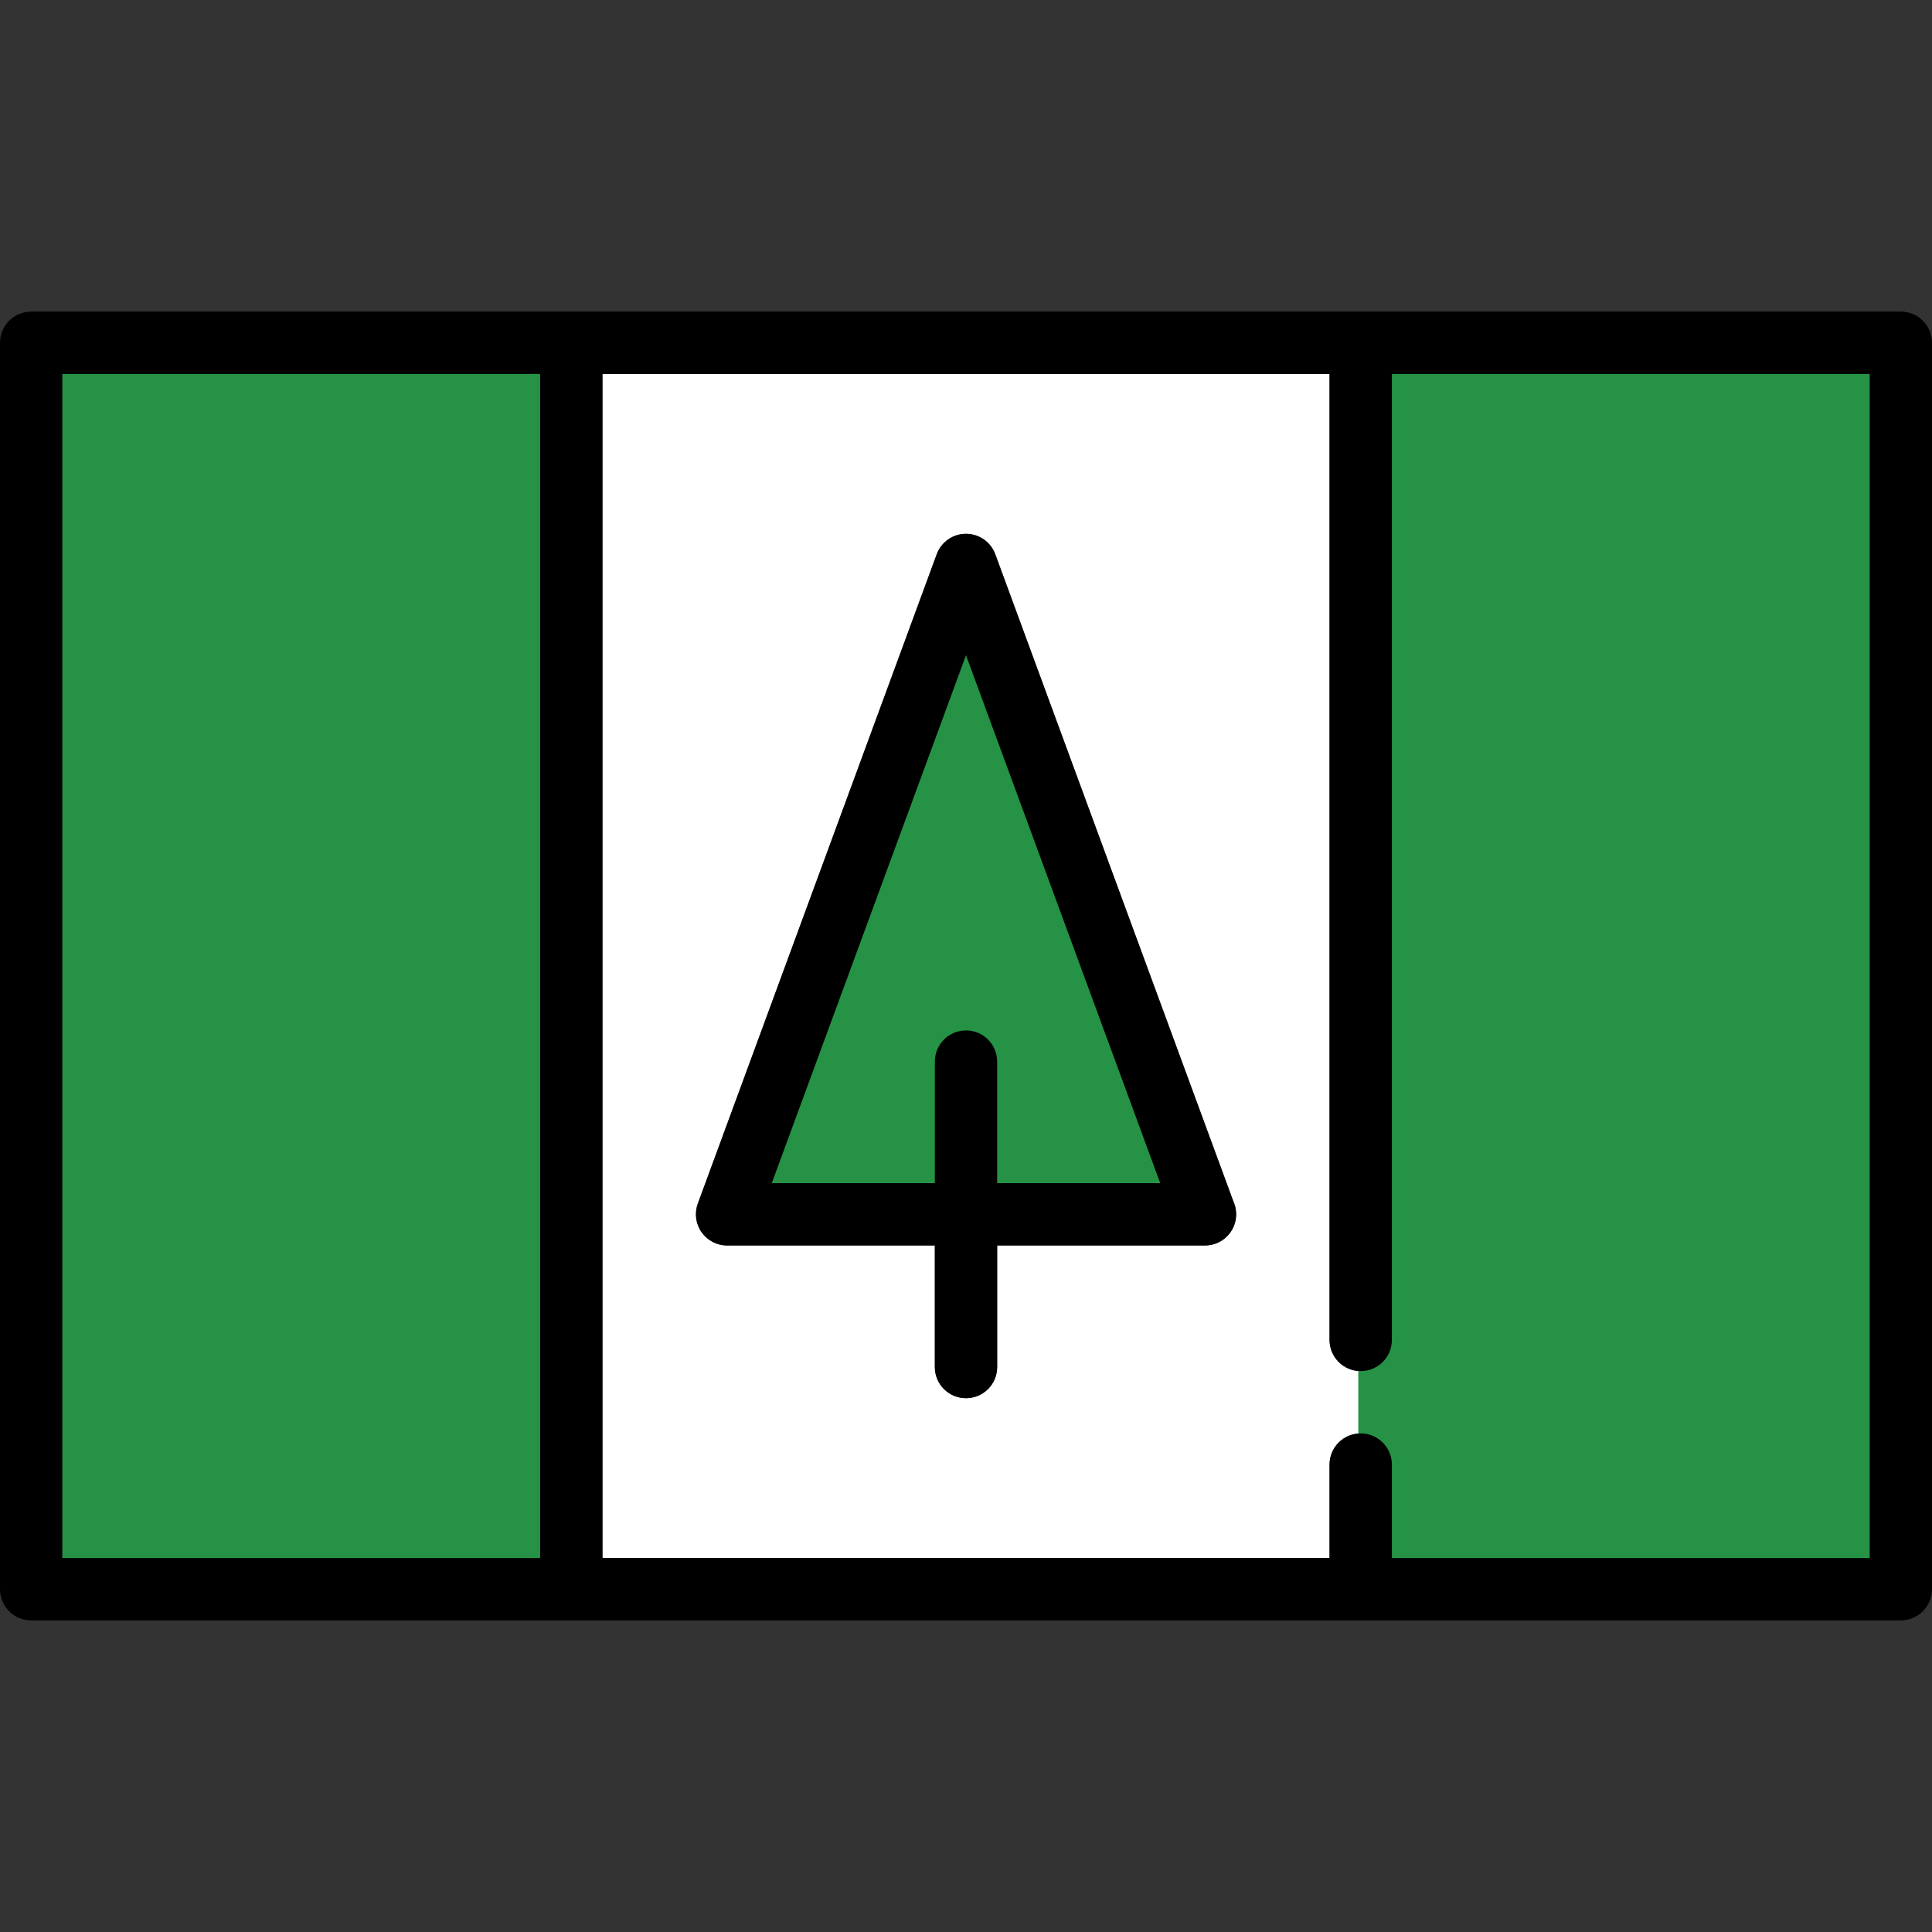
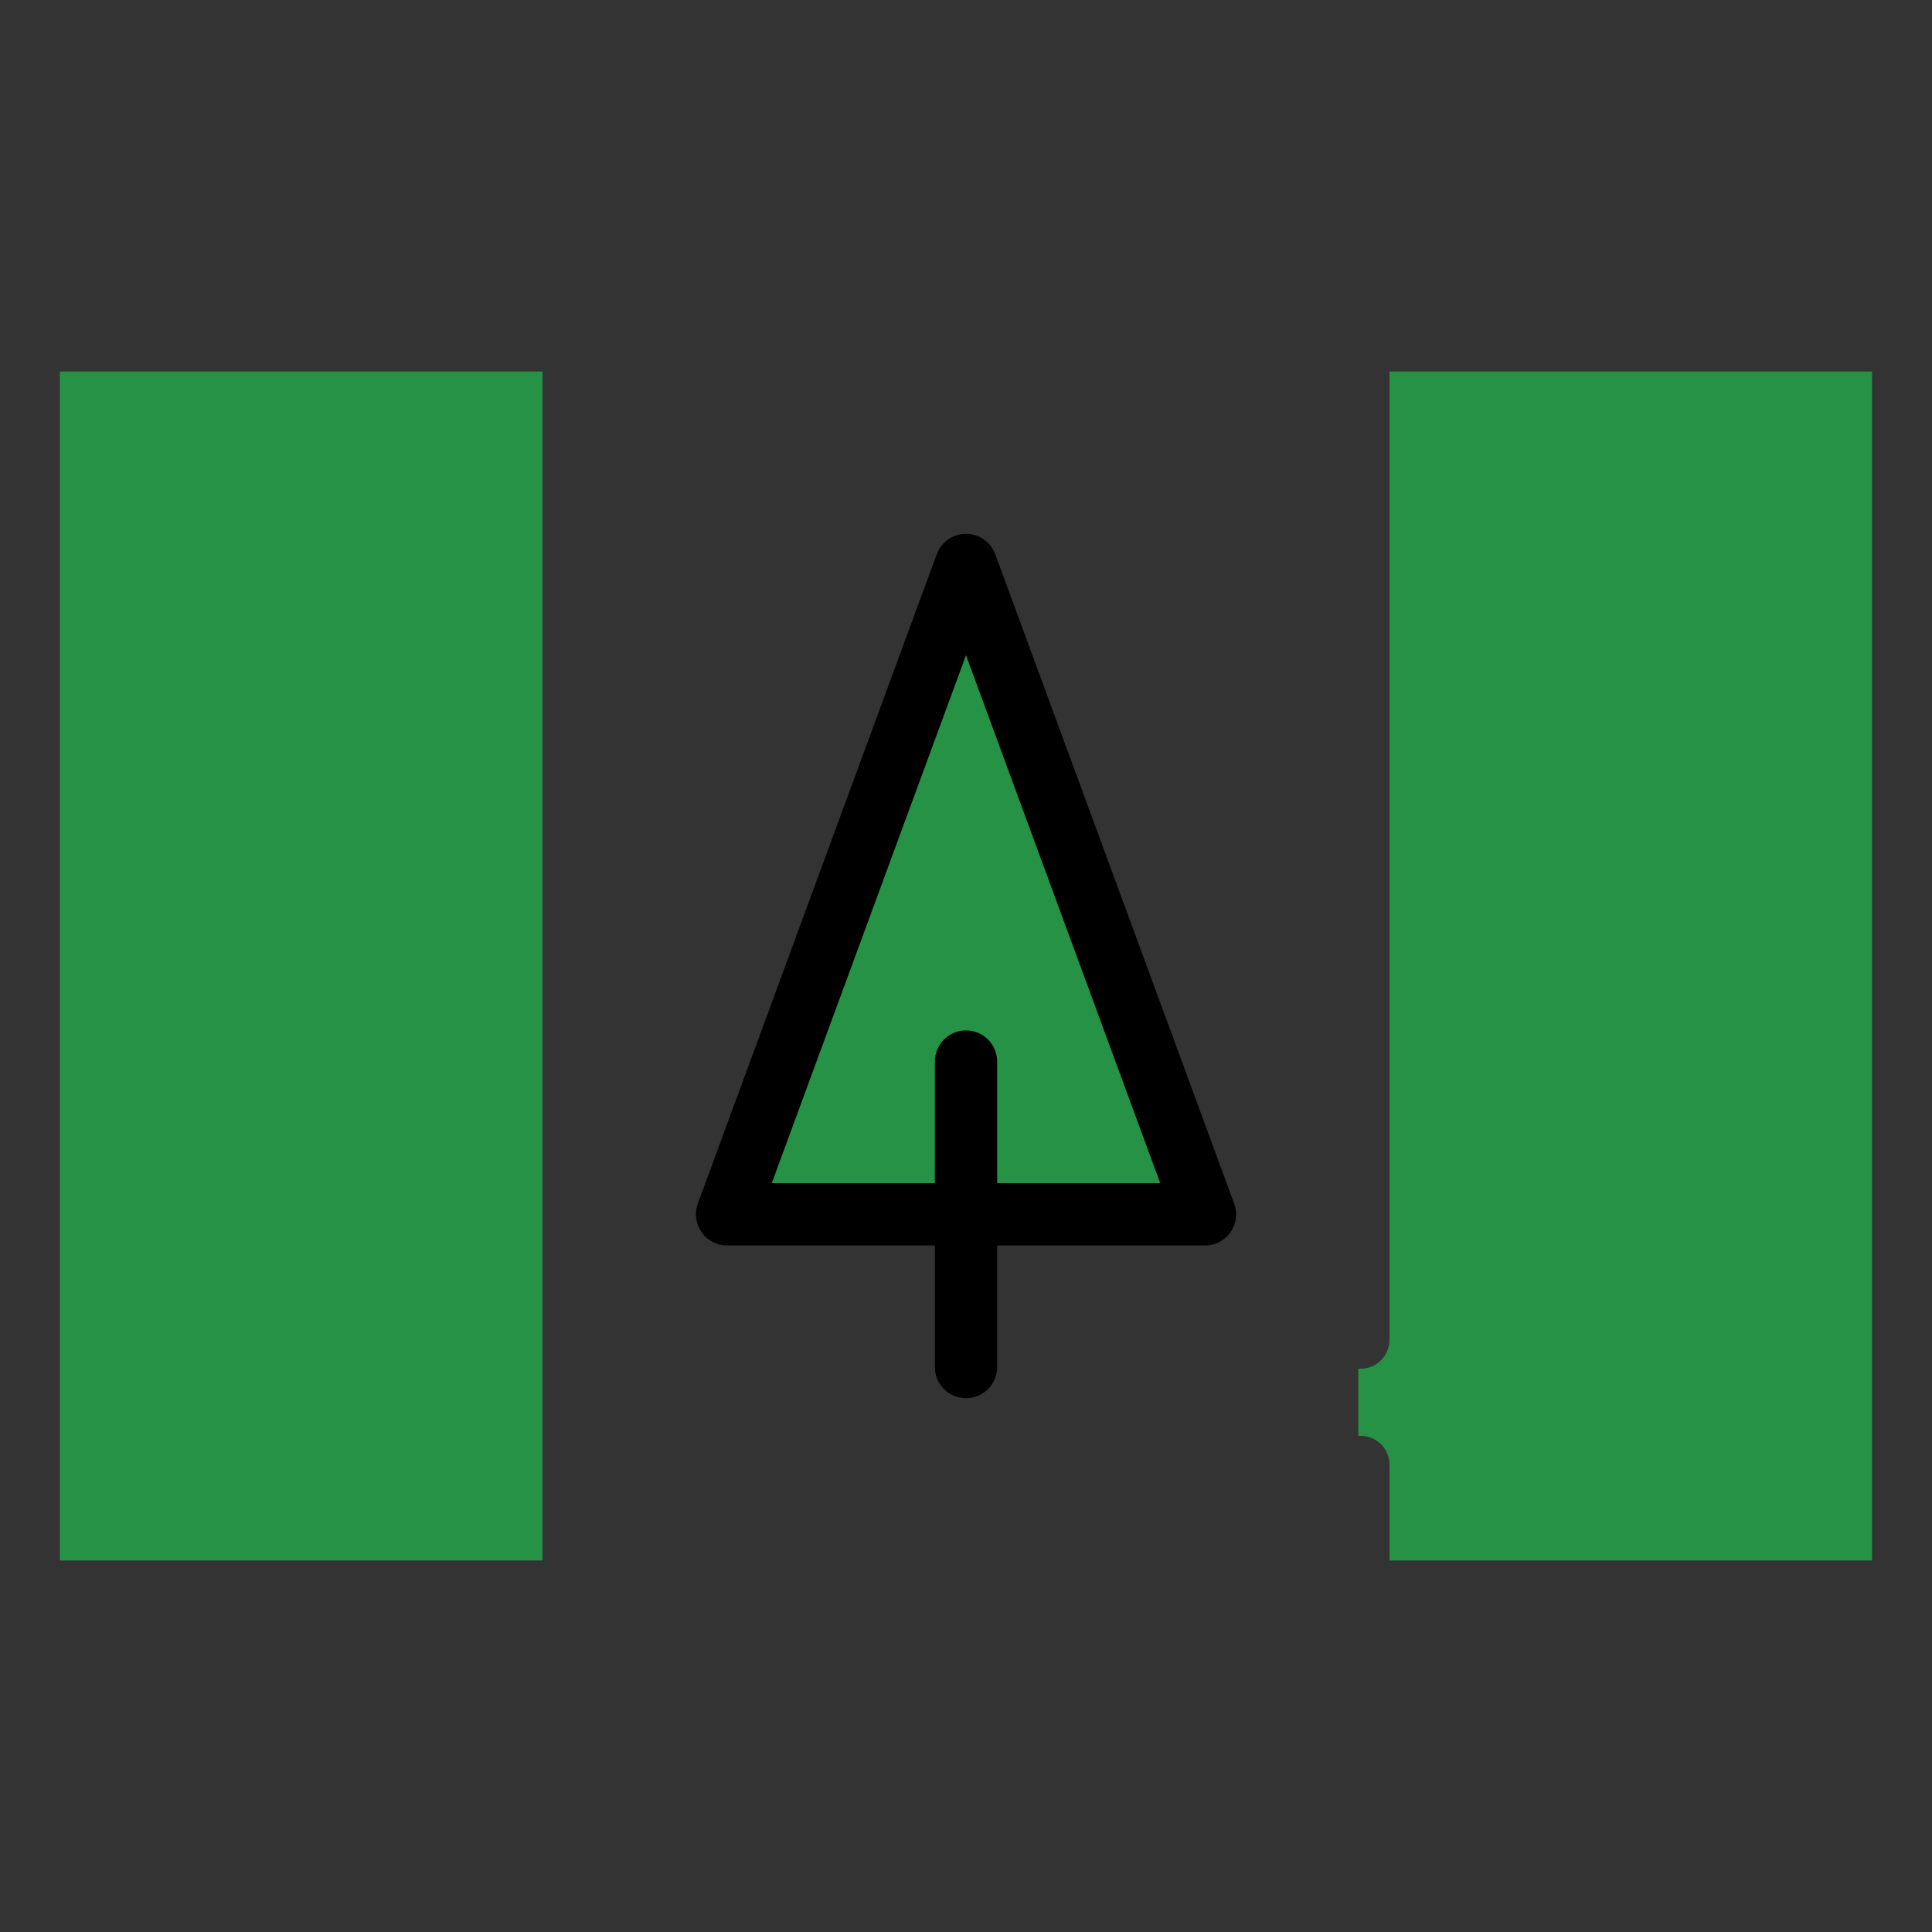
<svg xmlns="http://www.w3.org/2000/svg" version="1.1" id="Capa_1" width="800px" height="800px" viewBox="0 0 800 800" enable-background="new 0 0 800 800" xml:space="preserve">
  <rect x="0" y="0" width="800" height="800" fill="#333333" stroke="none" />
  <g>
-     <path fill="#FFFFFF" d="M550.538,554.839v-400H249.462v490.322h301.076v-38.71c0-7.127,5.775-12.902,12.902-12.902v-25.807   C556.313,567.742,550.538,561.967,550.538,554.839z M498.959,515.722c-0.009,0-0.022,0.001-0.034,0h-86.021v50.332   c0,7.128-5.775,12.903-12.903,12.903s-12.903-5.775-12.903-12.903v-50.332h-86.021c-4.217,0-8.168-2.062-10.582-5.521   c-2.412-3.46-2.982-7.879-1.528-11.838l98.924-268.871c1.868-5.076,6.703-8.447,12.11-8.447s10.242,3.372,12.11,8.447l98.6,267.986   c0.741,1.626,1.152,3.436,1.152,5.341C511.862,509.944,506.085,515.722,498.959,515.722z" />
    <path fill="#259245" d="M575.344,646.161v-39.71c0-6.563-5.34-11.902-11.903-11.902h-1v-27.807h1   c6.563,0,11.903-5.34,11.903-11.903v-401h199.85v492.322H575.344z" />
    <path fill="#259245" d="M576.344,554.839c0,7.128-5.775,12.903-12.903,12.903v25.807c7.128,0,12.903,5.775,12.903,12.902v38.71   h197.85V154.839h-197.85V554.839z" />
    <rect x="24.807" y="153.839" fill="#259245" width="199.849" height="492.322" />
    <rect x="25.807" y="154.839" fill="#259245" width="197.849" height="490.322" />
-     <path d="M787.097,129.032H12.903C5.775,129.032,0,134.808,0,141.936v516.129c0,7.128,5.775,12.903,12.903,12.903h774.193   c7.128,0,12.903-5.775,12.903-12.903V141.936C800,134.808,794.225,129.032,787.097,129.032z M774.193,645.161h-197.85v-38.71   c0-7.127-5.775-12.902-12.903-12.902c-7.127,0-12.902,5.775-12.902,12.902v38.71H249.462V154.839h301.076v400   c0,7.128,5.775,12.903,12.902,12.903c7.128,0,12.903-5.775,12.903-12.903v-400h197.85V645.161z M25.807,154.839h197.849v490.322   H25.807V154.839z" />
    <path fill="#259245" d="M411.903,490.915v-51.333c0-6.563-5.34-11.903-11.903-11.903s-11.903,5.34-11.903,11.903v51.333h-69.959   L400,268.419l81.862,222.496H411.903z" />
    <path fill="#259245" d="M480.429,489.915L400,271.315l-80.429,218.6h67.525v-50.333c0-7.128,5.775-12.903,12.903-12.903   s12.903,5.775,12.903,12.903v50.333H480.429z" />
    <path d="M412.11,229.492c-1.868-5.075-6.703-8.447-12.11-8.447s-10.242,3.372-12.11,8.447l-98.924,268.871   c-1.456,3.959-0.886,8.378,1.528,11.838c2.414,3.46,6.365,5.521,10.582,5.521h86.021v50.333c0,7.127,5.775,12.903,12.903,12.903   s12.903-5.776,12.903-12.903v-50.333h86.021c0.012,0.001,0.025,0,0.034,0c7.128,0,12.903-5.775,12.903-12.903   c0-1.904-0.411-3.715-1.152-5.341L412.11,229.492z M400,426.679c-7.128,0-12.903,5.775-12.903,12.903v50.333h-67.525L400,271.315   l80.429,218.6h-67.525v-50.333C412.903,432.454,407.128,426.679,400,426.679z" />
  </g>
</svg>